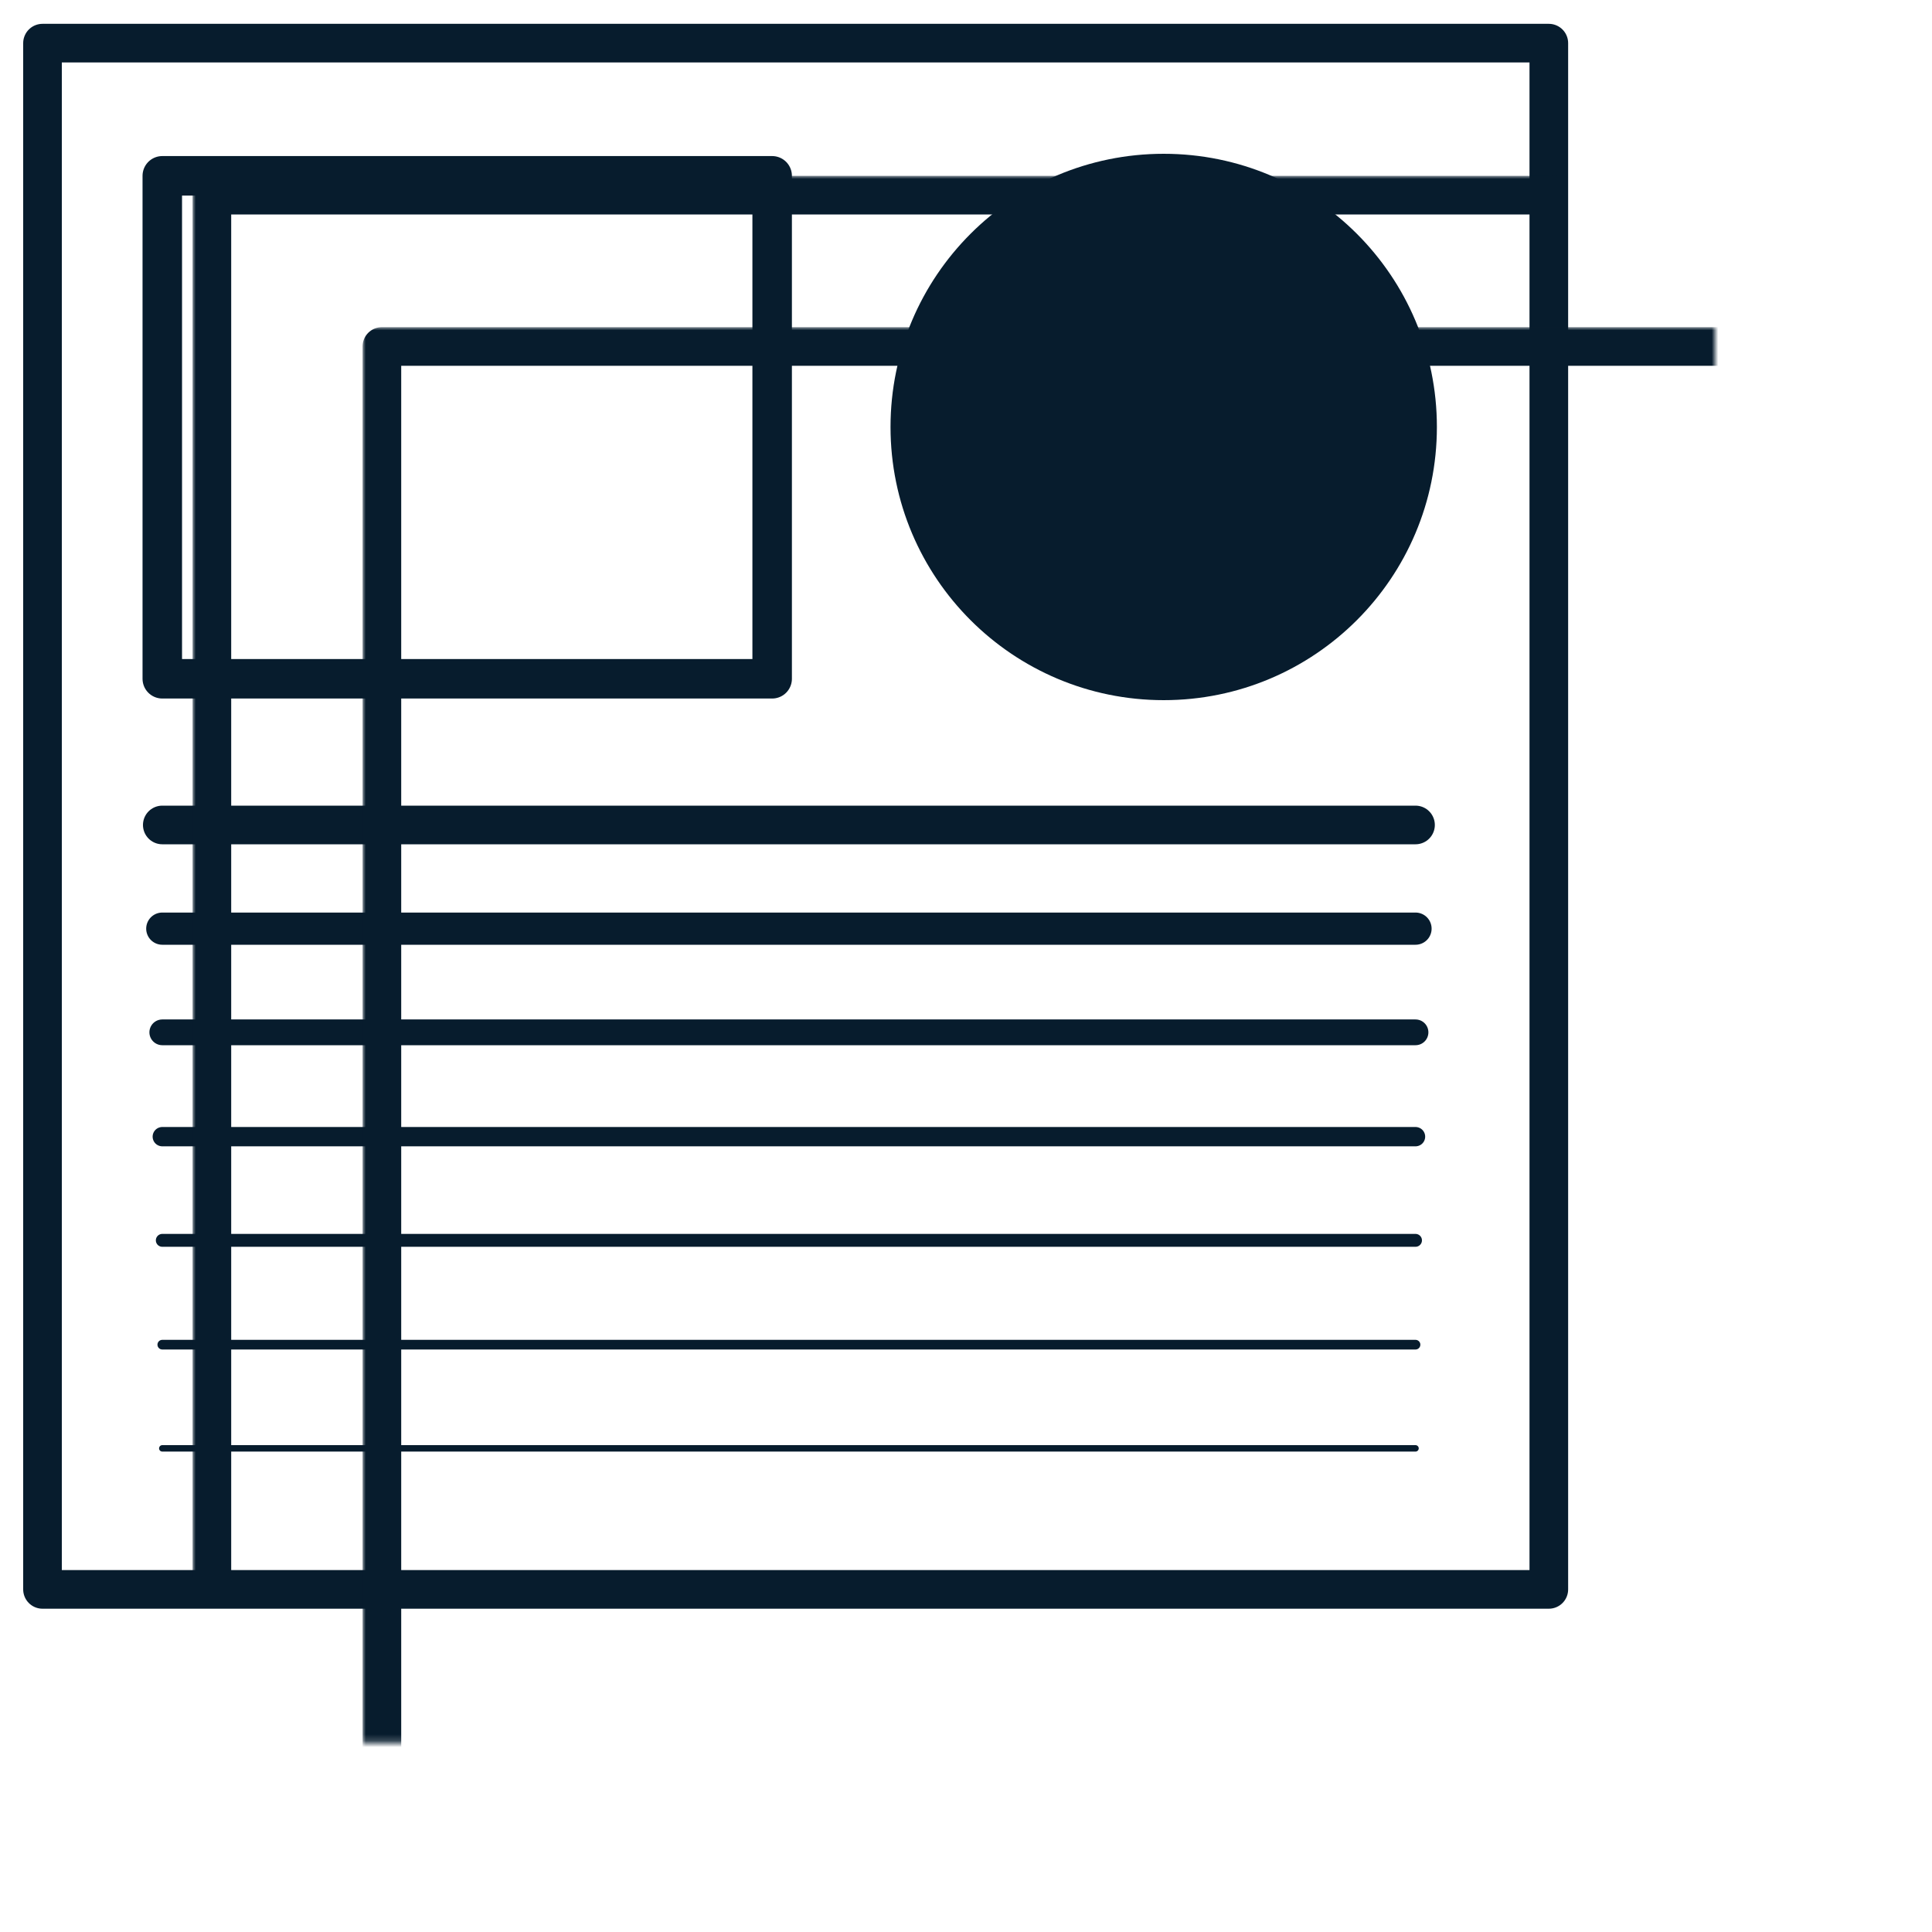
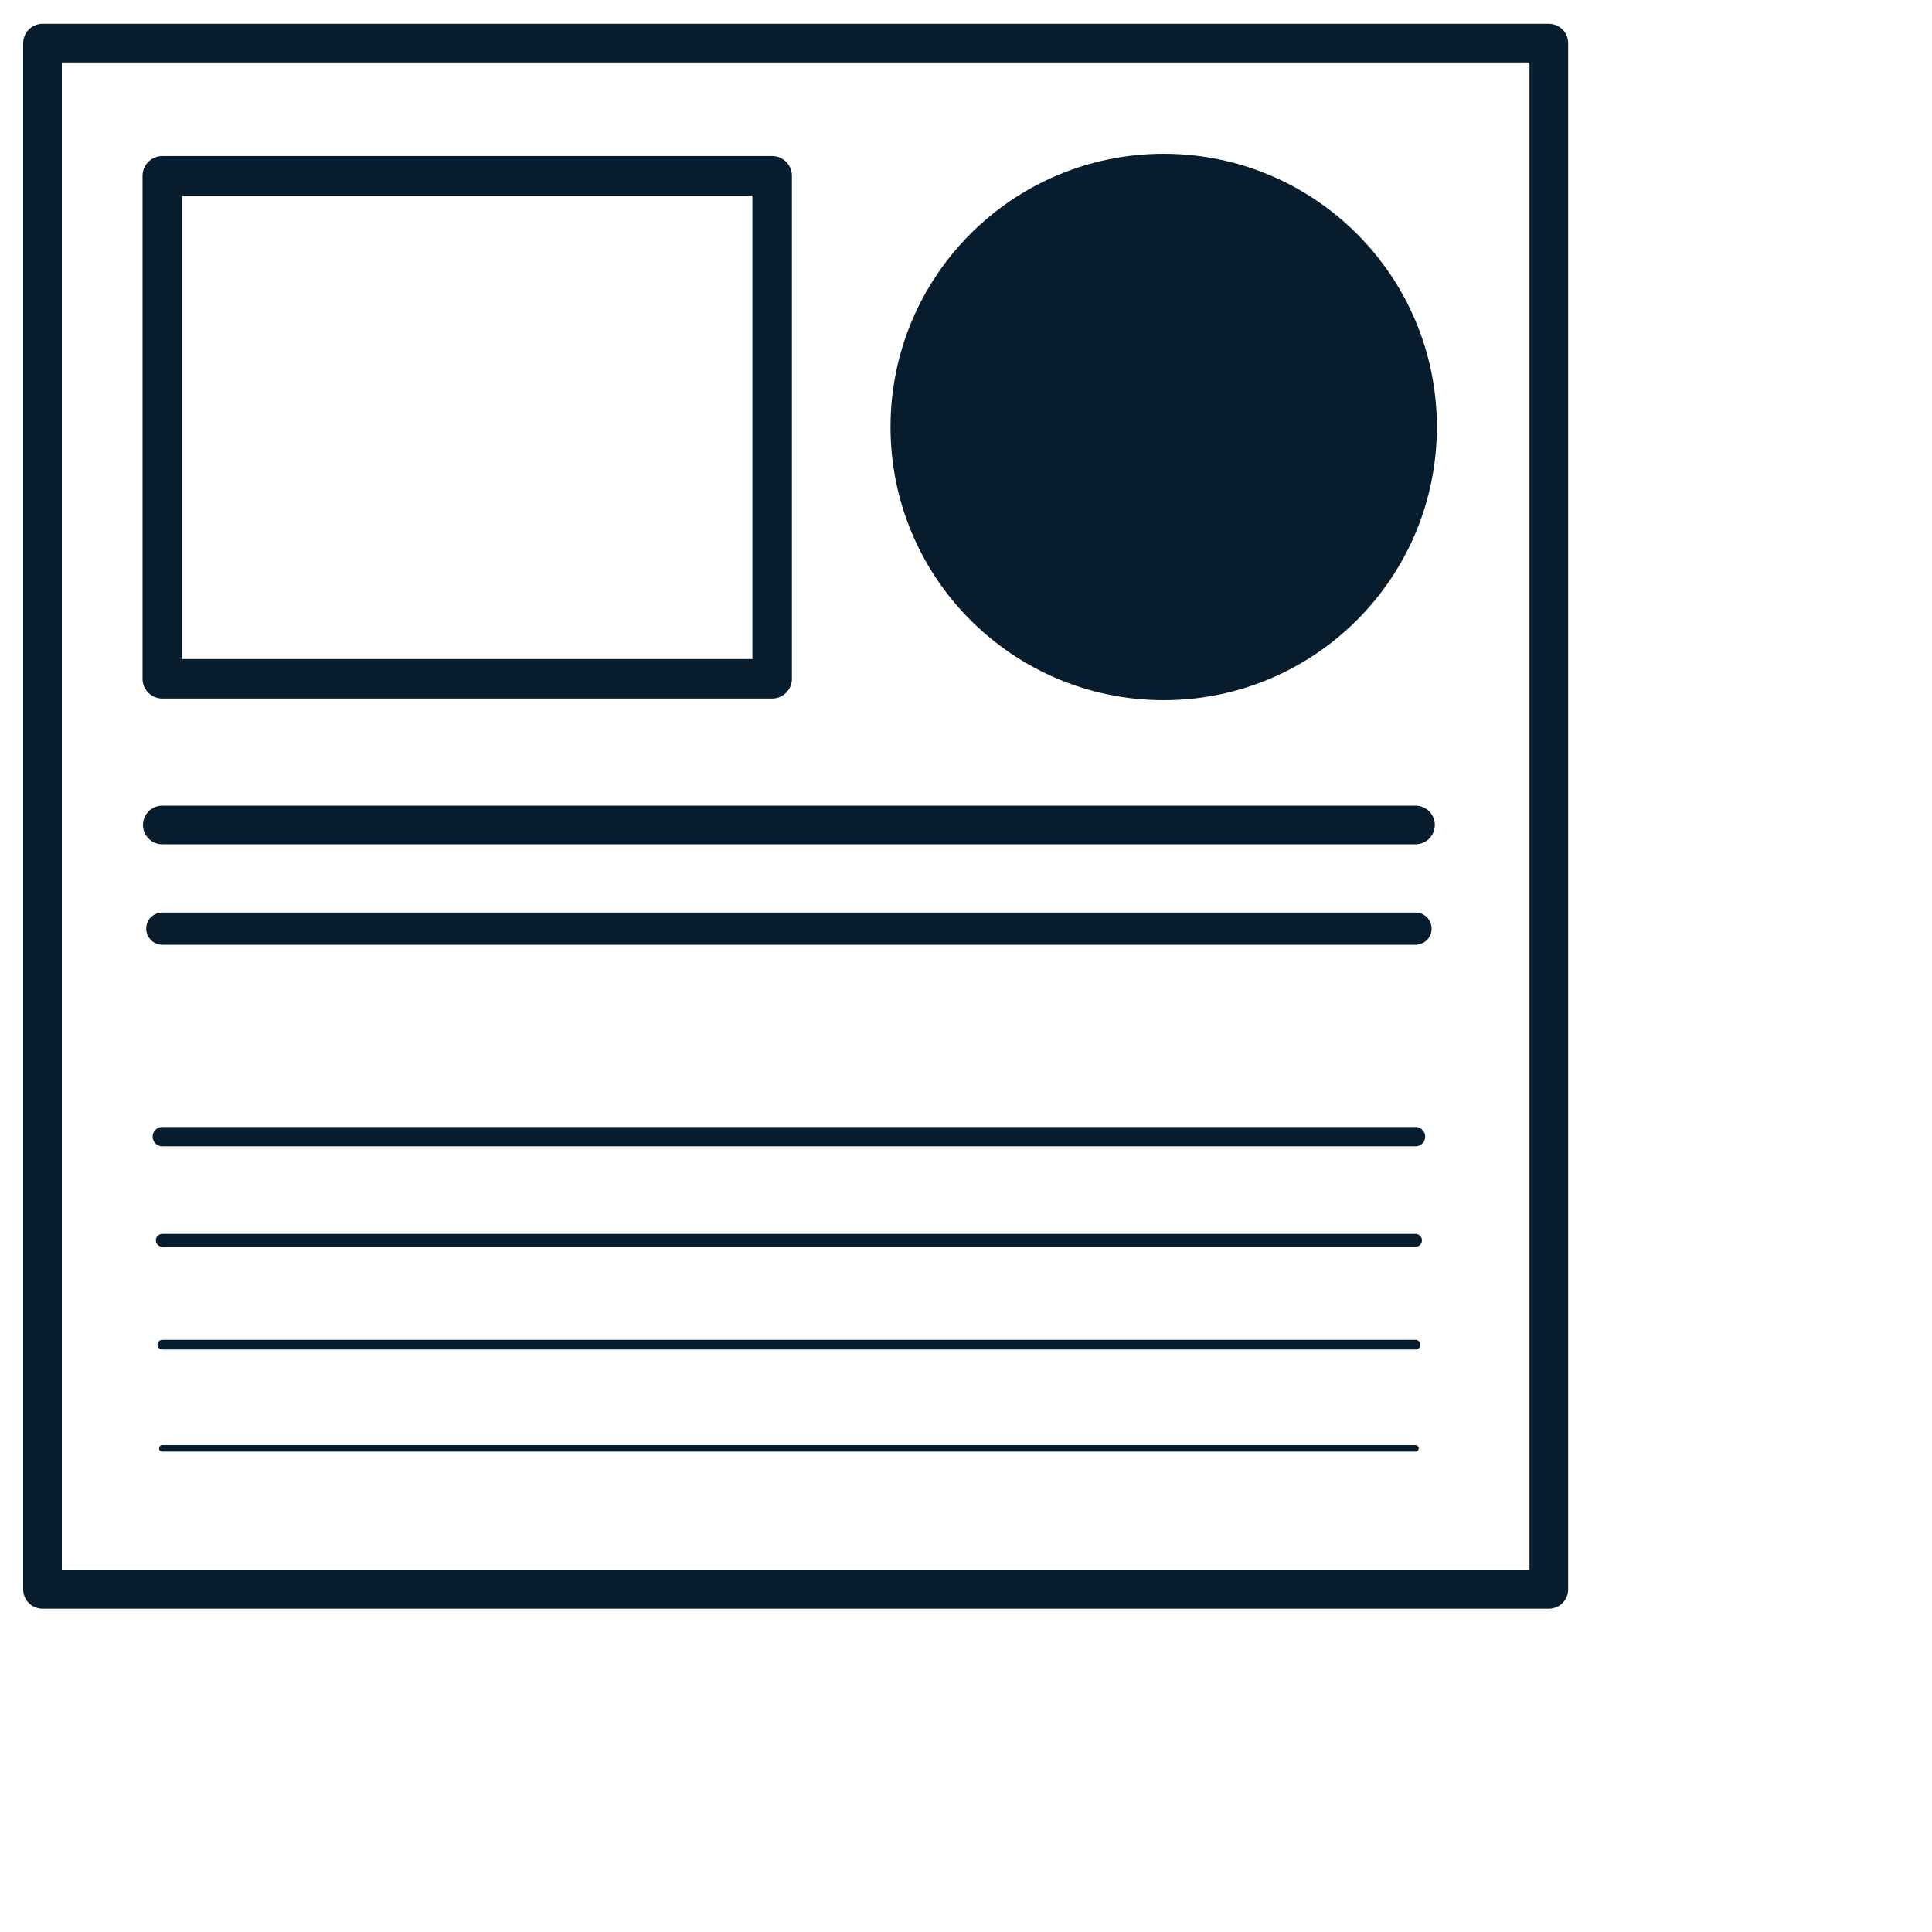
<svg xmlns="http://www.w3.org/2000/svg" version="1.1" id="Layer_1" x="0px" y="0px" viewBox="0 0 300 300" style="enable-background:new 0 0 300 300;" xml:space="preserve">
  <style type="text/css">
	.st0{fill:none;stroke:#071C2D;stroke-width:6;stroke-linecap:round;stroke-linejoin:round;stroke-miterlimit:10;}
	.st1{fill:none;stroke:#071C2D;stroke-width:5;stroke-linecap:round;stroke-linejoin:round;stroke-miterlimit:10;}
	.st2{fill:none;stroke:#071C2D;stroke-width:4;stroke-linecap:round;stroke-linejoin:round;stroke-miterlimit:10;}
	.st3{fill:none;stroke:#071C2D;stroke-width:3;stroke-linecap:round;stroke-linejoin:round;stroke-miterlimit:10;}
	.st4{fill:none;stroke:#071C2D;stroke-width:2;stroke-linecap:round;stroke-linejoin:round;stroke-miterlimit:10;}
	.st5{fill:url(#SVGID_1_);stroke:#071C2D;stroke-width:1.5;stroke-linecap:round;stroke-linejoin:round;stroke-miterlimit:10;}
	.st6{fill:none;stroke:#071C2D;stroke-linecap:round;stroke-linejoin:round;stroke-miterlimit:10;}
	.st7{filter:url(#Adobe_OpacityMaskFilter);}
	
		.st8{mask:url(#SVGID_00000176039793904250589920000009067505875693313468_);fill:none;stroke:#071C2D;stroke-width:6;stroke-linecap:round;stroke-linejoin:round;stroke-miterlimit:10;}
	.st9{filter:url(#Adobe_OpacityMaskFilter_00000119807193424206866900000015940661622711725480_);}
	
		.st10{mask:url(#SVGID_00000111189813398466510530000009618054556890613120_);fill:none;stroke:#071C2D;stroke-width:6;stroke-linecap:round;stroke-linejoin:round;stroke-miterlimit:10;}
	.st11{fill:none;stroke:#071C2D;stroke-width:6.133;stroke-linecap:round;stroke-linejoin:round;stroke-miterlimit:10;}
	.st12{fill:#071C2D;stroke:#071C2D;stroke-width:6.839;stroke-linecap:round;stroke-linejoin:round;stroke-miterlimit:10;}
</style>
  <line class="st0" x1="25.2" y1="128.1" x2="219.8" y2="128.1" />
  <line class="st1" x1="25.2" y1="144.2" x2="219.8" y2="144.2" />
-   <line class="st2" x1="25.2" y1="160.3" x2="219.8" y2="160.3" />
  <line class="st3" x1="25.2" y1="176.5" x2="219.8" y2="176.5" />
  <line class="st4" x1="25.2" y1="192.6" x2="219.8" y2="192.6" />
  <linearGradient id="SVGID_1_" gradientUnits="userSpaceOnUse" x1="25.221" y1="208.759" x2="219.752" y2="208.759">
    <stop offset="0" style="stop-color:#FFFFFF" />
    <stop offset="1" style="stop-color:#000000" />
  </linearGradient>
  <line class="st5" x1="25.2" y1="208.8" x2="219.8" y2="208.8" />
  <line class="st6" x1="25.2" y1="224.9" x2="219.8" y2="224.9" />
  <rect x="6.6" y="6.7" class="st0" width="233.9" height="240.1" />
  <defs>
    <filter id="Adobe_OpacityMaskFilter" filterUnits="userSpaceOnUse" x="29.9" y="27.3" width="239.9" height="246.1">
      <feFlood style="flood-color:white;flood-opacity:1" result="back" />
      <feBlend in="SourceGraphic" in2="back" mode="normal" />
    </filter>
  </defs>
  <mask maskUnits="userSpaceOnUse" x="29.9" y="27.3" width="239.9" height="246.1" id="SVGID_00000150797198843606285380000008031523741922173569_">
    <g class="st7">
-       <rect x="4.5" y="8.7" width="236.9" height="236.9" />
-     </g>
+       </g>
  </mask>
  <rect x="32.9" y="30.3" style="mask:url(#SVGID_00000150797198843606285380000008031523741922173569_);fill:none;stroke:#071C2D;stroke-width:6;stroke-linecap:round;stroke-linejoin:round;stroke-miterlimit:10;" width="233.9" height="240.1" />
  <defs>
    <filter id="Adobe_OpacityMaskFilter_00000000215184111892031200000002574179411686265261_" filterUnits="userSpaceOnUse" x="56.3" y="50.8" width="239.9" height="246.1">
      <feFlood style="flood-color:white;flood-opacity:1" result="back" />
      <feBlend in="SourceGraphic" in2="back" mode="normal" />
    </filter>
  </defs>
  <mask maskUnits="userSpaceOnUse" x="56.3" y="50.8" width="239.9" height="246.1" id="SVGID_00000142140062636414797850000003996847378157004180_">
    <g style="filter:url(#Adobe_OpacityMaskFilter_00000000215184111892031200000002574179411686265261_);">
      <rect x="28.2" y="24.4" width="238.1" height="246.2" />
    </g>
  </mask>
-   <rect x="59.3" y="53.8" style="mask:url(#SVGID_00000142140062636414797850000003996847378157004180_);fill:none;stroke:#071C2D;stroke-width:6;stroke-linecap:round;stroke-linejoin:round;stroke-miterlimit:10;" width="233.9" height="240.1" />
  <rect x="25.2" y="27.3" class="st11" width="94.7" height="78.1" />
  <circle class="st12" cx="180.7" cy="66.3" r="39" />
</svg>